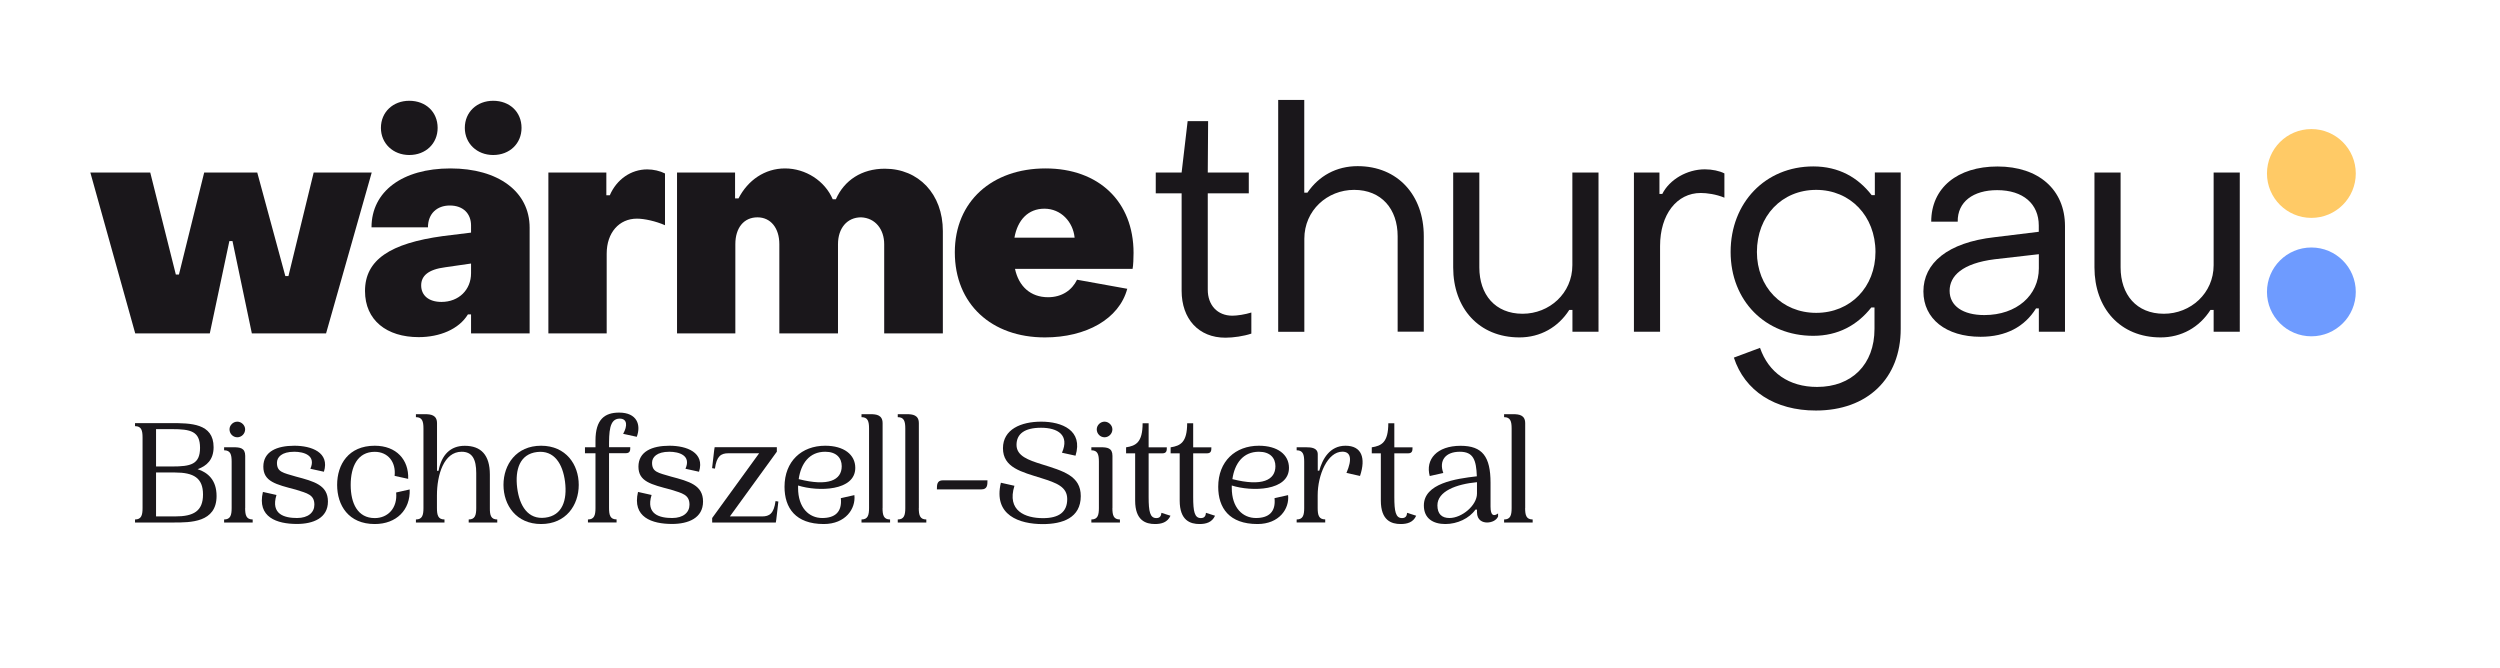
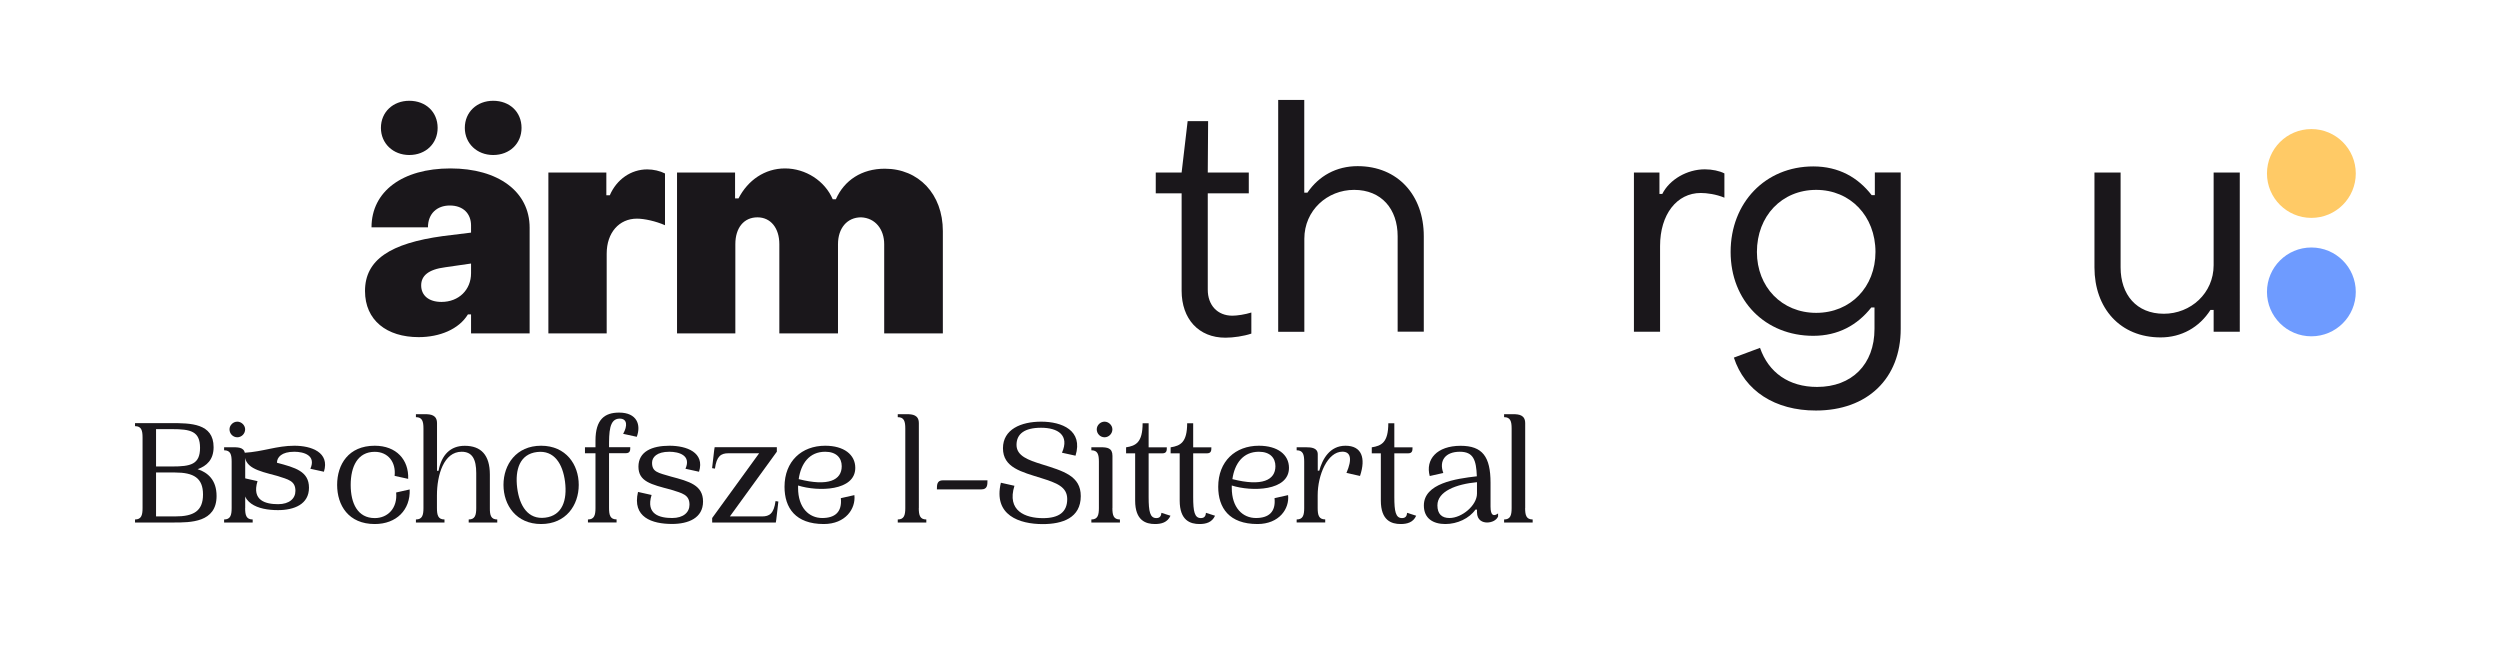
<svg xmlns="http://www.w3.org/2000/svg" version="1.1" id="Ebene_1" x="0px" y="0px" viewBox="0 0 361.43 96.51" style="enable-background:new 0 0 361.43 96.51;" xml:space="preserve">
  <style type="text/css">
	.st0{fill:#1A171B;}
	.st1{fill:#FFCA66;}
	.st2{fill:#6E9BFF;}
</style>
  <g>
-     <path class="st0" d="M13.06,24.94h8.66l3.7,14.75h0.45l3.65-14.75h7.67l4.06,14.97h0.45l3.65-14.97h8.39L47.14,48.2H36.41   l-2.8-13.35h-0.45L30.33,48.2H19.55L13.06,24.94z" />
    <path class="st0" d="M52.77,42.07c0-4.51,3.65-6.9,11.27-7.94l4.06-0.5V32.6c0-1.71-1.13-2.89-3.07-2.89   c-1.85,0-3.16,1.17-3.16,3.16h-8.16c0-5.19,4.46-8.52,11.41-8.52c6.9,0,11.45,3.34,11.45,8.57V48.2H68.1v-2.75h-0.45   c-1.31,2.16-4.1,3.29-7.12,3.29C55.92,48.74,52.77,46.31,52.77,42.07z M55.07,18.49c0-2.3,1.76-3.92,4.1-3.92   c2.39,0,4.1,1.62,4.1,3.92c0,2.25-1.71,3.92-4.1,3.92C56.83,22.41,55.07,20.74,55.07,18.49z M68.1,39.5v-1.4l-3.74,0.54   c-2.48,0.32-3.47,1.26-3.47,2.62c0,1.44,1.08,2.39,2.93,2.39C66.34,43.65,68.1,41.89,68.1,39.5z M67.2,18.49   c0-2.3,1.76-3.92,4.1-3.92c2.39,0,4.1,1.62,4.1,3.92c0,2.25-1.71,3.92-4.1,3.92C68.96,22.41,67.2,20.74,67.2,18.49z" />
    <path class="st0" d="M79.27,24.94h8.39v3.29h0.5c0.99-2.3,3.07-3.74,5.41-3.74c0.9,0,1.85,0.22,2.57,0.59v7.48   c-1.35-0.59-2.98-0.95-4.06-0.95c-2.57,0-4.37,2.03-4.37,5.05V48.2h-8.43V24.94z" />
    <path class="st0" d="M97.88,24.94h8.39v3.74h0.5c1.35-2.62,3.79-4.33,6.72-4.33c2.98,0,5.77,1.8,6.9,4.46h0.45   c1.22-2.75,3.74-4.42,7.08-4.42c4.87,0,8.39,3.65,8.39,9.02V48.2h-8.48v-12.9c0-2.12-1.26-3.79-3.34-3.88   c-2.03,0-3.34,1.58-3.34,3.88v12.9h-8.48v-12.9c0-2.34-1.26-3.88-3.16-3.88c-1.98,0-3.2,1.53-3.2,3.88v12.9h-8.43V24.94z" />
-     <path class="st0" d="M138.04,36.48c0-7.39,5.41-12.13,13.12-12.13c7.67,0,12.72,4.78,12.72,12.22c0,0.68-0.04,1.85-0.14,2.3h-17   c0.54,2.53,2.25,4.1,4.78,4.1c2.03,0,3.47-1.04,4.19-2.53l7.26,1.31c-1.17,4.37-5.95,7.03-11.9,7.03   C143.36,48.79,138.04,43.97,138.04,36.48z M155.36,34.36c-0.23-2.3-1.98-4.19-4.37-4.19c-2.34,0-3.88,1.62-4.33,4.19H155.36z" />
  </g>
  <g>
    <path class="st1" d="M334.16,31.5c3.55,0,6.42-2.87,6.42-6.42c0-3.55-2.87-6.42-6.42-6.42s-6.42,2.87-6.42,6.42   C327.74,28.62,330.61,31.5,334.16,31.5" />
    <path class="st2" d="M334.16,48.62c3.55,0,6.42-2.87,6.42-6.42c0-3.55-2.87-6.42-6.42-6.42s-6.42,2.87-6.42,6.42   C327.74,45.74,330.61,48.62,334.16,48.62" />
  </g>
  <path class="st0" d="M170.83,42.04V27.95h-3.74v-3.01h3.74l0.87-7.43h2.96l-0.05,7.43h5.93v3.01h-5.93V41.9  c0,2.19,1.37,3.74,3.56,3.74c0.68,0,1.87-0.18,2.74-0.46v3.05c-1.09,0.37-2.6,0.59-3.74,0.59C173.29,48.83,170.83,46.1,170.83,42.04  z" />
  <path class="st0" d="M184.78,14.45h3.78v13.4h0.46c1.64-2.42,4.19-3.83,7.25-3.83c5.84,0,9.57,4.24,9.57,10.12v13.81h-3.78V34.15  c0-3.92-2.33-6.7-6.29-6.7c-3.88,0-7.2,2.96-7.2,7.07v13.45h-3.78V14.45z" />
-   <path class="st0" d="M231.11,47.96h-3.78v-3.15h-0.46c-1.6,2.51-4.19,3.97-7.2,3.97c-5.88,0-9.58-4.24-9.58-10.12V24.94h3.78v13.72  c0,3.92,2.28,6.7,6.25,6.7c3.88,0,7.2-2.96,7.2-7.02v-13.4h3.78V47.96z" />
  <path class="st0" d="M236.22,24.94h3.69v3.1h0.41c1.05-2.1,3.6-3.56,6.15-3.56c1.05,0,2.14,0.23,2.83,0.59v3.51  c-1.19-0.5-2.55-0.68-3.42-0.68c-3.46,0-5.88,3.1-5.88,7.66v12.4h-3.78V24.94z" />
  <path class="st0" d="M250.67,51.7l3.78-1.41c1.23,3.56,4.15,5.65,8.25,5.65c5.01,0,8.3-3.24,8.3-8.39v-3.1h-0.46  c-2.01,2.55-4.79,4.1-8.39,4.1c-6.93,0-11.95-5.06-11.95-12.13c0-7.11,5.02-12.36,11.95-12.36c3.69,0,6.47,1.6,8.44,4.15h0.46v-3.28  h3.74v22.61c0,7.2-4.83,11.81-12.26,11.81C256.6,59.36,252.22,56.49,250.67,51.7z M271.14,36.43c0-5.2-3.65-8.98-8.57-8.98  c-4.97,0-8.57,3.78-8.57,8.98c0,5.06,3.6,8.8,8.57,8.8S271.14,41.49,271.14,36.43z" />
-   <path class="st0" d="M278.07,42.13c0-4.06,3.46-7.07,10.3-7.84l6.38-0.78V32.6c0-3.1-2.23-5.11-6.02-5.11  c-3.46,0-5.75,1.69-5.7,4.56h-3.83c0-4.88,3.78-7.98,9.58-7.98c5.97,0,9.76,3.37,9.76,8.62v15.27h-3.78v-3.37h-0.41  c-1.64,2.64-4.33,4.1-8.02,4.1C281.36,48.69,278.07,46.1,278.07,42.13z M294.76,38.8v-2.05l-6.38,0.73  c-4.7,0.59-6.52,2.42-6.52,4.56c0,2.19,1.92,3.51,5.02,3.51C291.57,45.55,294.76,42.68,294.76,38.8z" />
  <path class="st0" d="M323.81,47.96h-3.78v-3.15h-0.46c-1.6,2.51-4.19,3.97-7.2,3.97c-5.88,0-9.57-4.24-9.57-10.12V24.94h3.78v13.72  c0,3.92,2.28,6.7,6.25,6.7c3.88,0,7.2-2.96,7.2-7.02v-13.4h3.78V47.96z" />
  <g>
    <path class="st0" d="M31.31,71.71c0,3.85-3.79,3.83-6.22,3.83h-5.57V75.1c0.91,0,1.09-0.61,1.09-1.65V63.26   c0-1.04-0.17-1.65-1.09-1.65v-0.44h5.14c2.87,0,6.22,0,6.22,3.48c0,1.81-1,2.72-2.31,3.18C30.04,68.31,31.31,69.38,31.31,71.71z    M22.56,67.44h2.31c2.7,0,4.05-0.3,4.05-2.7c0-2.39-1.35-2.7-4.05-2.7h-2.31V67.44z M29.35,71.49c0-2.39-1.35-3.18-4.05-3.18h-2.74   v6.35h2.74C28,74.67,29.35,73.88,29.35,71.49z" />
    <path class="st0" d="M35.44,73.45c0,1.04,0.17,1.65,1.09,1.65v0.44H32.4V75.1c0.91,0,1.09-0.61,1.09-1.65v-6.7   c0-1.04-0.17-1.65-1.09-1.65v-0.44h1.31c0.98,0,1.74,0.09,1.74,1.24V73.45z M33.18,62.07c0-0.59,0.52-1.11,1.13-1.11   c0.59,0,1.13,0.52,1.13,1.11c0,0.65-0.54,1.15-1.13,1.15C33.7,63.22,33.18,62.72,33.18,62.07z" />
-     <path class="st0" d="M42.56,64.44c2.46,0,5.14,0.96,4.27,3.76l-1.96-0.43c0.87-1.96-0.98-2.46-2.33-2.46c-1.83,0-2.5,0.8-2.5,1.59   c0,1.35,0.85,1.44,2.74,2c2.65,0.7,4.63,1.24,4.63,3.61c0,2.39-2.13,3.24-4.48,3.24c-2.89,0-5.79-0.96-4.92-4.63l1.96,0.44   c-0.87,2.83,1.2,3.33,2.98,3.33c1.61,0,2.5-0.81,2.5-1.92c0-1.46-1.02-1.65-2.68-2.18c-2.89-0.76-4.7-1.17-4.7-3.33   C38.08,65.29,39.99,64.44,42.56,64.44z" />
+     <path class="st0" d="M42.56,64.44c2.46,0,5.14,0.96,4.27,3.76l-1.96-0.43c0.87-1.96-0.98-2.46-2.33-2.46c-1.83,0-2.5,0.8-2.5,1.59   c2.65,0.7,4.63,1.24,4.63,3.61c0,2.39-2.13,3.24-4.48,3.24c-2.89,0-5.79-0.96-4.92-4.63l1.96,0.44   c-0.87,2.83,1.2,3.33,2.98,3.33c1.61,0,2.5-0.81,2.5-1.92c0-1.46-1.02-1.65-2.68-2.18c-2.89-0.76-4.7-1.17-4.7-3.33   C38.08,65.29,39.99,64.44,42.56,64.44z" />
    <path class="st0" d="M54.18,64.44c3.13,0,4.94,2.04,4.83,4.79l-1.96-0.43c0.22-2-0.96-3.48-2.87-3.48c-2.48,0-3.48,2.13-3.48,4.79   c0,2.65,1,4.79,3.48,4.79c1.92,0,3.31-1.48,3.09-3.7l1.96-0.44c0.11,2.96-1.92,5-5.05,5c-3.81,0-5.44-2.72-5.44-5.66   S50.37,64.44,54.18,64.44z" />
    <path class="st0" d="M71.89,75.1v0.44h-4.13V75.1c0.91,0,1.09-0.61,1.09-1.65v-5.07c0-1.98-0.57-3.07-2.11-3.07   c-2.57,0-3.57,3.33-3.57,6.31v1.83c0,1.04,0.17,1.65,1.09,1.65v0.44h-4.13V75.1c0.91,0,1.09-0.61,1.09-1.65V61.96   c0-1.04-0.17-1.65-1.09-1.65v-0.43h1.31c0.83,0,1.74,0.11,1.74,1.3v6.88h0.22c0.44-2.31,1.72-3.61,3.79-3.61   c2.35,0,3.63,1.33,3.63,4.16v4.85C70.81,74.49,70.98,75.1,71.89,75.1z" />
    <path class="st0" d="M78.23,64.44c3.59,0,5.44,2.72,5.44,5.66s-1.85,5.66-5.44,5.66s-5.44-2.72-5.44-5.66S74.64,64.44,78.23,64.44z    M78.82,74.84c2.48-0.3,3.2-2.52,2.87-5.18c-0.33-2.61-1.57-4.61-4.05-4.31s-3.2,2.52-2.87,5.18   C75.1,73.14,76.34,75.15,78.82,74.84z" />
    <path class="st0" d="M90.09,62.72c0.65-1.15,0.61-2.2-0.5-2.2c-1.54,0-1.54,2.02-1.54,4.13h3.07c0,0.44,0,0.87-0.65,0.87h-2.42   v7.92c0,1.04,0.17,1.65,1.09,1.65v0.44H85V75.1c0.91,0,1.09-0.61,1.09-1.65v-7.92h-1.52v-0.87h1.52V63.7   c0-3.09,1.35-4.05,3.42-4.05c2.57,0,3.2,1.76,2.55,3.5L90.09,62.72z" />
    <path class="st0" d="M96.79,64.44c2.46,0,5.14,0.96,4.27,3.76l-1.96-0.43c0.87-1.96-0.98-2.46-2.33-2.46c-1.83,0-2.5,0.8-2.5,1.59   c0,1.35,0.85,1.44,2.74,2c2.65,0.7,4.63,1.24,4.63,3.61c0,2.39-2.13,3.24-4.48,3.24c-2.89,0-5.79-0.96-4.92-4.63l1.96,0.44   c-0.87,2.83,1.2,3.33,2.98,3.33c1.61,0,2.5-0.81,2.5-1.92c0-1.46-1.02-1.65-2.68-2.18c-2.89-0.76-4.7-1.17-4.7-3.33   C92.31,65.29,94.23,64.44,96.79,64.44z" />
    <path class="st0" d="M105.3,65.53c-1.04,0-1.7,0.39-1.94,2.22l-0.41-0.07l0.3-2.59l0.07-0.44h8.99v0.65l-6.79,9.36h4.66   c1.04,0,1.7-0.39,1.94-2.22l0.41,0.07l-0.3,2.59l-0.07,0.44h-9.2v-0.65l6.79-9.36H105.3z" />
    <path class="st0" d="M123.52,71.58c0.22,1.96-1.28,4.18-4.42,4.18c-4.09,0-5.68-2.33-5.68-5.38c0-3.7,2.48-5.94,5.88-5.94   c2.7,0,4.35,1.28,4.35,3.2c0,3.37-5.4,3.46-8.27,2.55v0.35c0,2.87,1.57,4.35,3.5,4.35c1.81,0,2.89-0.85,2.68-2.87L123.52,71.58z    M115.47,69.27c4.29,1.09,6.22,0.15,6.22-1.87c0-1.2-0.78-2.09-2.39-2.09C117.01,65.31,115.79,67.01,115.47,69.27z" />
-     <path class="st0" d="M127.59,73.45c0,1.04,0.17,1.65,1.09,1.65v0.44h-4.13V75.1c0.91,0,1.09-0.61,1.09-1.65V61.96   c0-1.04-0.17-1.65-1.09-1.65v-0.43h1.31c0.83,0,1.74,0.11,1.74,1.3V73.45z" />
    <path class="st0" d="M132.83,73.45c0,1.04,0.17,1.65,1.09,1.65v0.44h-4.13V75.1c0.91,0,1.09-0.61,1.09-1.65V61.96   c0-1.04-0.17-1.65-1.09-1.65v-0.43h1.31c0.83,0,1.74,0.11,1.74,1.3V73.45z" />
    <path class="st0" d="M142.76,69.44c0,0.65,0,1.31-0.87,1.31h-6.44c0-0.65,0-1.31,0.87-1.31H142.76z" />
    <path class="st0" d="M150.53,60.96c3,0,6.09,1.26,4.96,4.92l-1.96-0.43c1.13-2.55-0.61-3.61-3.02-3.61c-2.39,0-3.55,0.89-3.55,2.48   c0,1.61,1.74,2.2,3.61,2.79c3.2,1,5.68,1.7,5.68,4.61c0,3.16-2.65,4.05-5.5,4.05c-3.35,0-7.18-1.26-6.05-5.98l1.96,0.44   c-1.13,3.63,1.57,4.68,4.13,4.68c2.31,0,3.5-0.89,3.5-2.76c0-1.76-1.52-2.33-3.72-3.02c-2.89-0.91-5.57-1.52-5.57-4.33   C145,62.07,147.61,60.96,150.53,60.96z" />
    <path class="st0" d="M160.82,73.45c0,1.04,0.17,1.65,1.09,1.65v0.44h-4.13V75.1c0.91,0,1.09-0.61,1.09-1.65v-6.7   c0-1.04-0.17-1.65-1.09-1.65v-0.44h1.31c0.98,0,1.74,0.09,1.74,1.24V73.45z M158.56,62.07c0-0.59,0.52-1.11,1.13-1.11   c0.59,0,1.13,0.52,1.13,1.11c0,0.65-0.54,1.15-1.13,1.15C159.08,63.22,158.56,62.72,158.56,62.07z" />
    <path class="st0" d="M169.22,74.56c-0.44,0.98-1.33,1.2-2.24,1.2c-1.33,0-2.87-0.5-2.87-3.39v-6.83h-1.31v-0.87   c1.41-0.22,2.39-0.7,2.39-3.48h0.87v3.48h2.63c0,0.44,0,0.87-0.65,0.87h-1.98v6.31c0,2.11,0.2,3.05,1.11,3.05   c0.5,0,0.7-0.28,0.74-0.76L169.22,74.56z" />
    <path class="st0" d="M175.66,74.56c-0.44,0.98-1.33,1.2-2.24,1.2c-1.33,0-2.87-0.5-2.87-3.39v-6.83h-1.31v-0.87   c1.41-0.22,2.39-0.7,2.39-3.48h0.87v3.48h2.63c0,0.44,0,0.87-0.65,0.87h-1.98v6.31c0,2.11,0.2,3.05,1.11,3.05   c0.5,0,0.7-0.28,0.74-0.76L175.66,74.56z" />
    <path class="st0" d="M186.22,71.58c0.22,1.96-1.28,4.18-4.42,4.18c-4.09,0-5.68-2.33-5.68-5.38c0-3.7,2.48-5.94,5.88-5.94   c2.7,0,4.35,1.28,4.35,3.2c0,3.37-5.4,3.46-8.27,2.55v0.35c0,2.87,1.57,4.35,3.5,4.35c1.81,0,2.89-0.85,2.68-2.87L186.22,71.58z    M178.17,69.27c4.29,1.09,6.22,0.15,6.22-1.87c0-1.2-0.78-2.09-2.39-2.09C179.71,65.31,178.49,67.01,178.17,69.27z" />
    <path class="st0" d="M196.62,68.81l-1.96-0.44c0.87-2.02,0.61-3.07-0.59-3.07c-2.13,0-3.57,3.33-3.57,6.31v1.83   c0,1.04,0.17,1.65,1.09,1.65v0.44h-4.13V75.1c0.91,0,1.09-0.61,1.09-1.65v-6.7c0-1.04-0.17-1.65-1.09-1.65v-0.44h1.31   c0.83,0,1.74,0.09,1.74,1.02v2.37h0.22c0.44-1.65,1.5-3.61,3.79-3.61C196.86,64.44,197.49,66.2,196.62,68.81z" />
    <path class="st0" d="M204.74,74.56c-0.43,0.98-1.33,1.2-2.24,1.2c-1.33,0-2.87-0.5-2.87-3.39v-6.83h-1.31v-0.87   c1.41-0.22,2.39-0.7,2.39-3.48h0.87v3.48h2.63c0,0.44,0,0.87-0.65,0.87h-1.98v6.31c0,2.11,0.2,3.05,1.11,3.05   c0.5,0,0.7-0.28,0.74-0.76L204.74,74.56z" />
    <path class="st0" d="M216.58,74.23v0.44c-0.24,0.57-0.94,0.87-1.59,0.87c-0.59,0-1.46-0.28-1.46-1.5v-0.37h-0.22   c-0.89,1.28-2.63,2.09-4.35,2.09c-1.78,0-3.11-0.81-3.11-2.68c0-3.2,4.61-3.87,7.66-4.22c-0.09-2.33-0.48-3.55-2.46-3.55   c-2.07,0-3.05,1.26-2.39,3.07l-1.96,0.44c-0.65-2.39,1.02-4.37,4.46-4.37c3.16,0,4.33,1.57,4.33,5.35v3.44   C215.49,74.6,215.97,74.67,216.58,74.23z M213.53,69.71c-2.98,0.28-5.72,1.31-5.72,3.35c0,1.24,0.63,1.83,1.74,1.83   c1.81,0,3.98-1.83,3.98-3.53V71.1V69.71z" />
    <path class="st0" d="M220.49,73.45c0,1.04,0.17,1.65,1.09,1.65v0.44h-4.13V75.1c0.91,0,1.09-0.61,1.09-1.65V61.96   c0-1.04-0.17-1.65-1.09-1.65v-0.43h1.31c0.83,0,1.74,0.11,1.74,1.3V73.45z" />
  </g>
</svg>